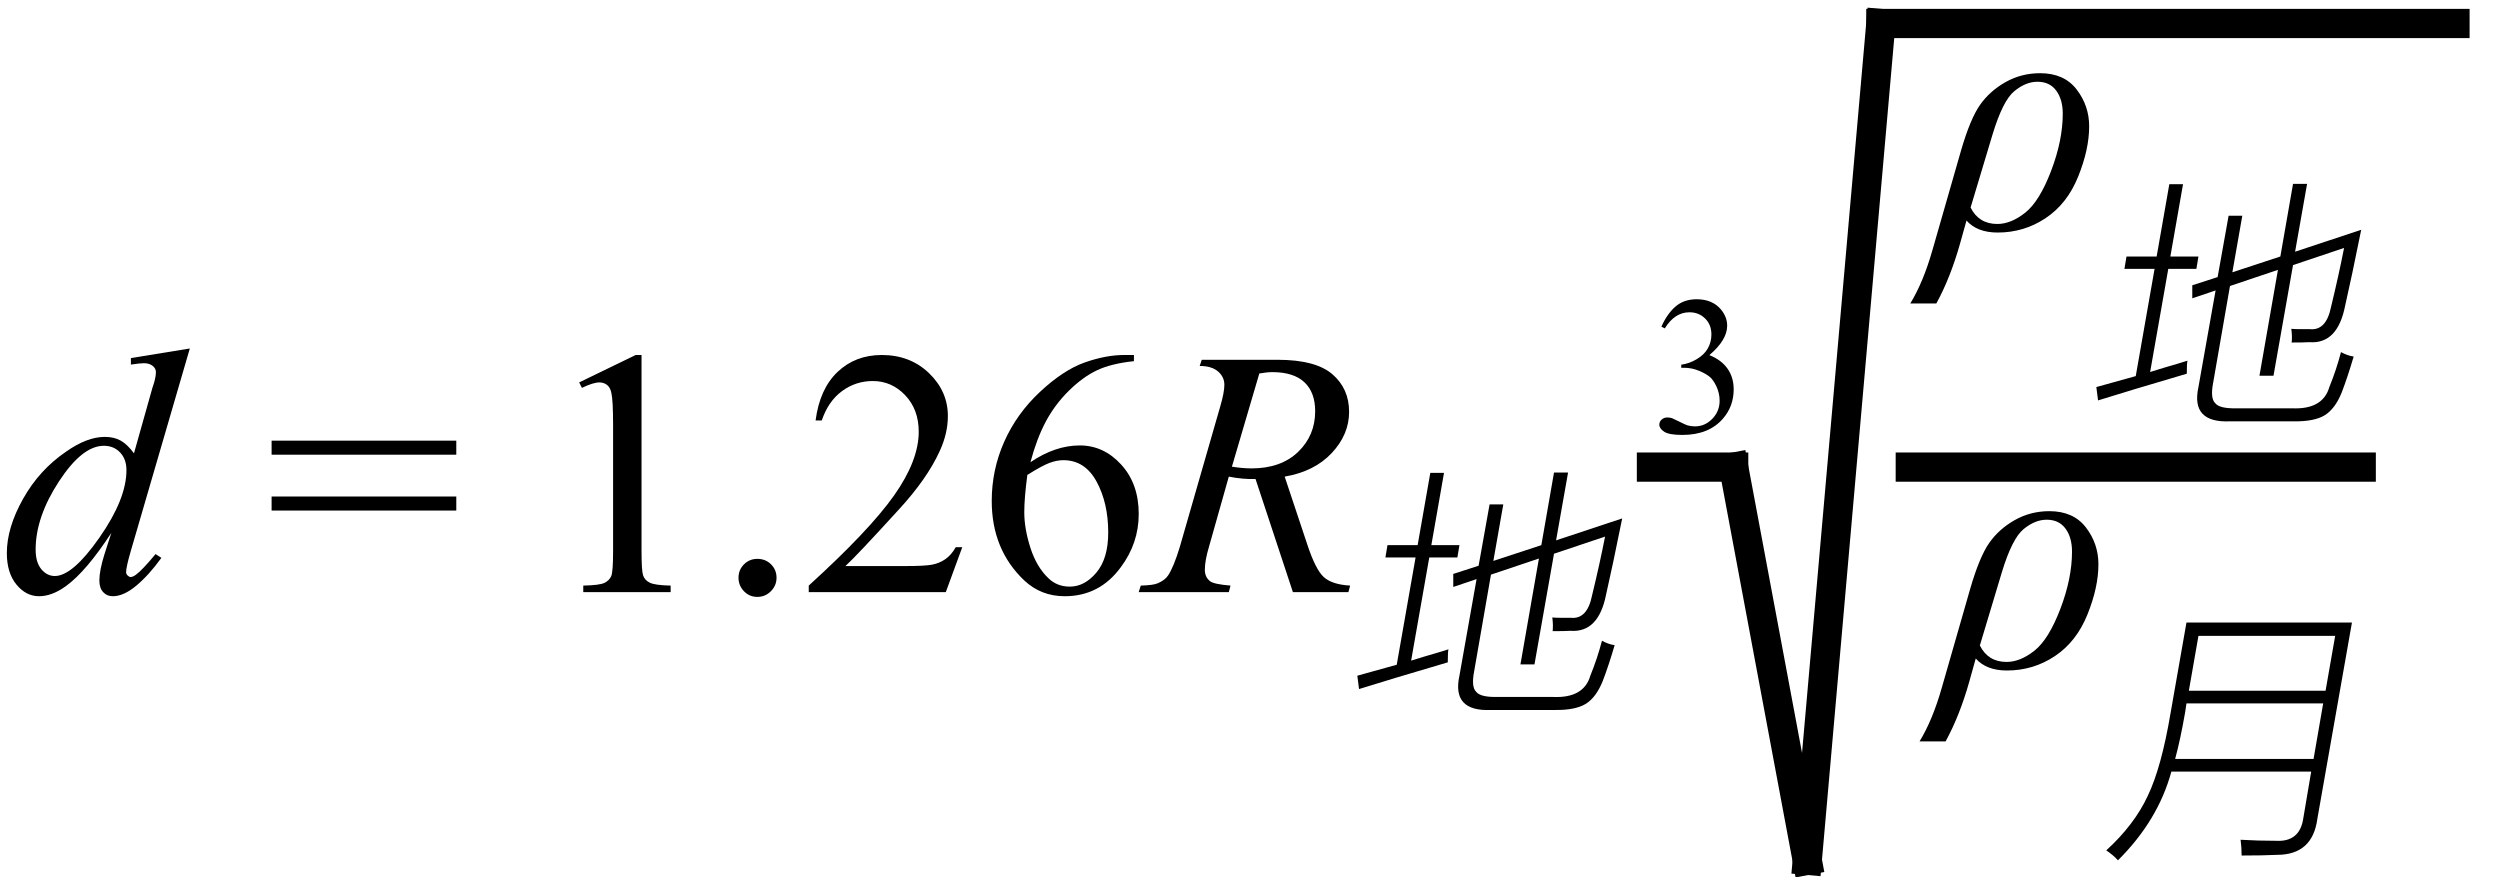
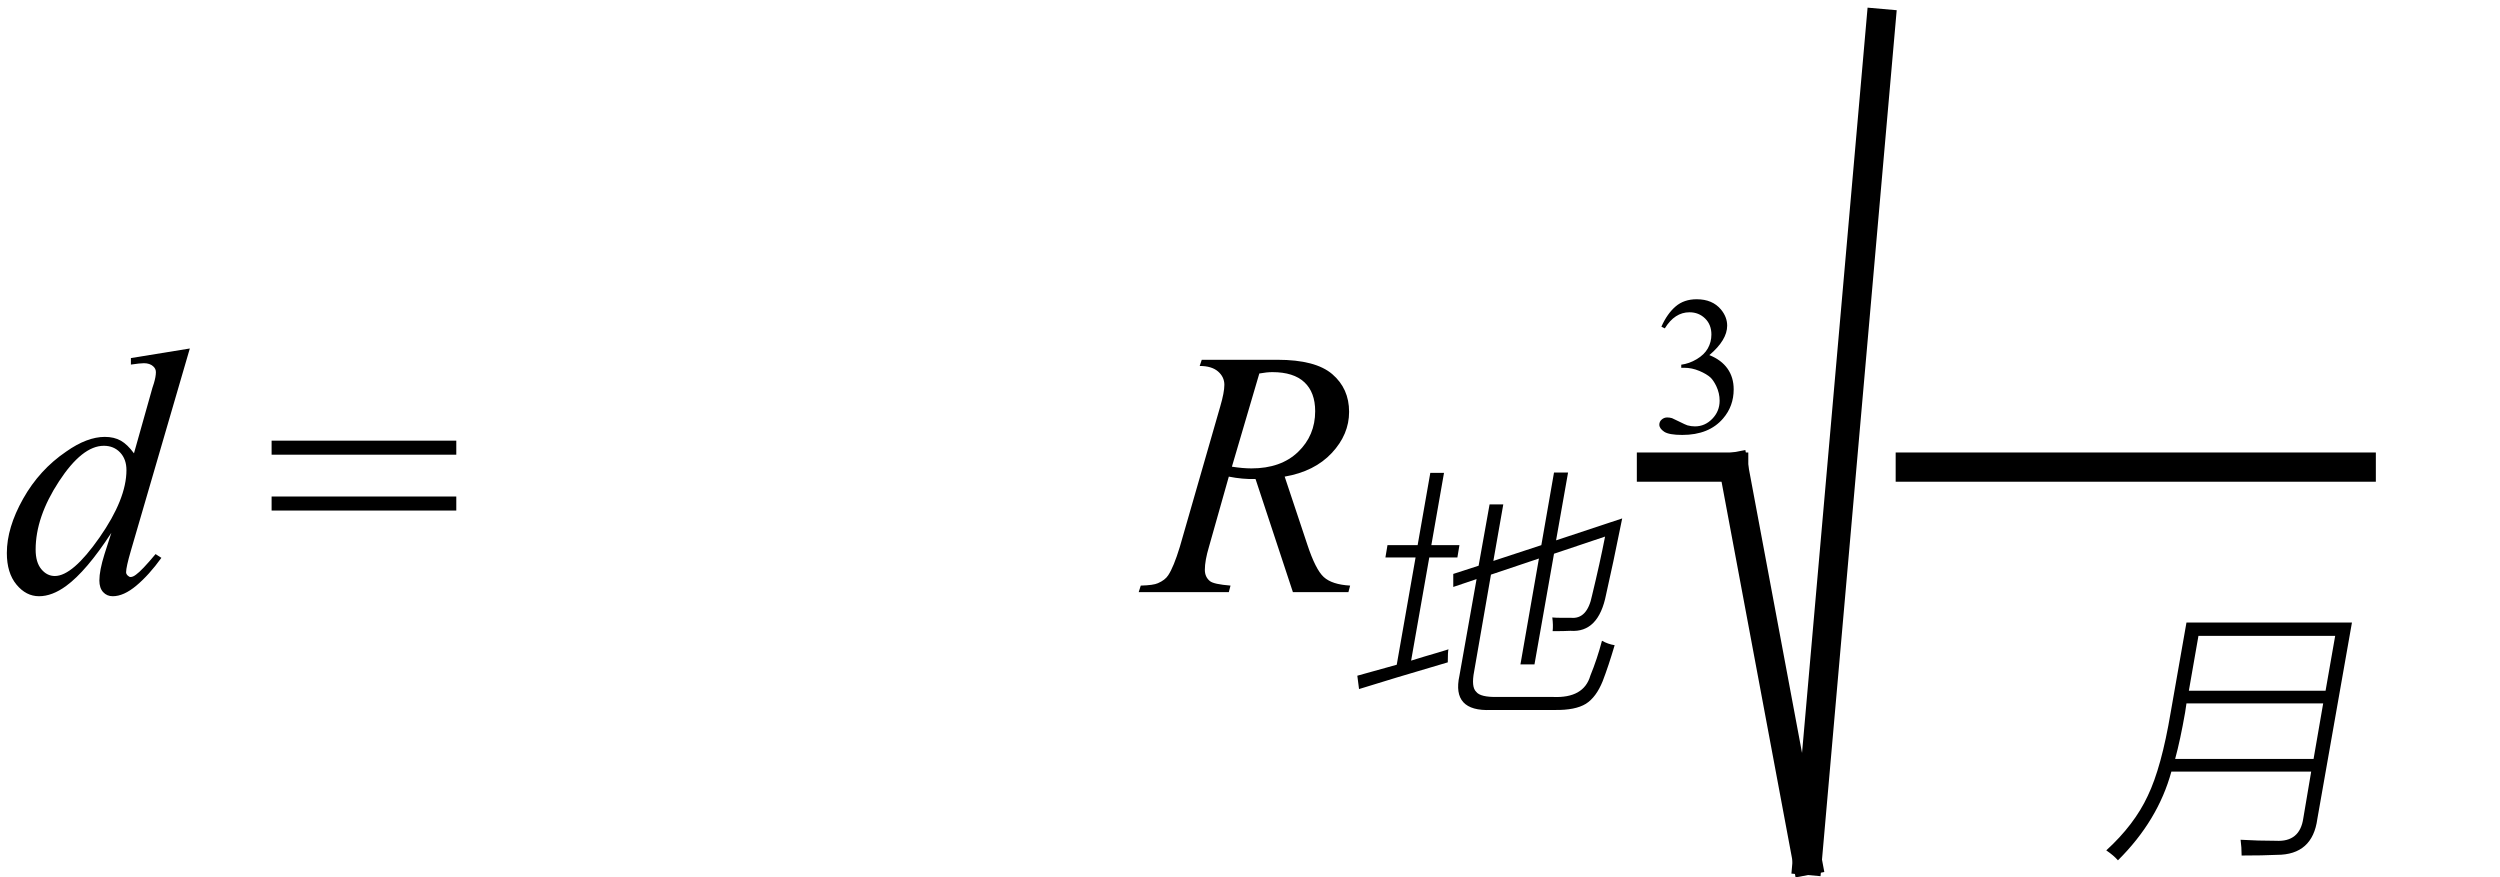
<svg xmlns="http://www.w3.org/2000/svg" stroke-dasharray="none" shape-rendering="auto" font-family="'Dialog'" width="114" text-rendering="auto" fill-opacity="1" contentScriptType="text/ecmascript" color-interpolation="auto" color-rendering="auto" preserveAspectRatio="xMidYMid meet" font-size="12" fill="black" stroke="black" image-rendering="auto" stroke-miterlimit="10" zoomAndPan="magnify" version="1.0" stroke-linecap="square" stroke-linejoin="miter" contentStyleType="text/css" font-style="normal" height="40" stroke-width="1" stroke-dashoffset="0" font-weight="normal" stroke-opacity="1">
  <defs id="genericDefs" />
  <g>
    <g text-rendering="optimizeLegibility" transform="translate(0,27)" color-rendering="optimizeQuality" color-interpolation="linearRGB" image-rendering="optimizeQuality">
      <path d="M8.656 -11.109 L5.969 -1.891 Q5.75 -1.141 5.75 -0.906 Q5.75 -0.828 5.82 -0.758 Q5.891 -0.688 5.953 -0.688 Q6.062 -0.688 6.203 -0.797 Q6.469 -0.984 7.094 -1.734 L7.359 -1.562 Q6.797 -0.781 6.219 -0.297 Q5.641 0.188 5.141 0.188 Q4.875 0.188 4.703 0 Q4.531 -0.188 4.531 -0.531 Q4.531 -0.984 4.766 -1.734 L5.078 -2.703 Q3.938 -0.953 3.016 -0.281 Q2.375 0.188 1.781 0.188 Q1.188 0.188 0.75 -0.344 Q0.312 -0.875 0.312 -1.781 Q0.312 -2.938 1.055 -4.258 Q1.797 -5.578 3.016 -6.406 Q3.969 -7.078 4.781 -7.078 Q5.203 -7.078 5.508 -6.906 Q5.812 -6.734 6.109 -6.328 L6.875 -9.047 Q6.953 -9.344 7.016 -9.516 Q7.109 -9.828 7.109 -10.031 Q7.109 -10.188 6.984 -10.297 Q6.828 -10.438 6.562 -10.438 Q6.391 -10.438 5.969 -10.375 L5.969 -10.672 L8.656 -11.109 ZM5.766 -5.562 Q5.766 -6.062 5.477 -6.367 Q5.188 -6.672 4.734 -6.672 Q3.75 -6.672 2.688 -5.047 Q1.625 -3.422 1.625 -1.938 Q1.625 -1.359 1.883 -1.047 Q2.141 -0.734 2.5 -0.734 Q3.312 -0.734 4.539 -2.492 Q5.766 -4.25 5.766 -5.562 Z" stroke="none" />
    </g>
    <g text-rendering="optimizeLegibility" transform="translate(12.088,27)" color-rendering="optimizeQuality" color-interpolation="linearRGB" image-rendering="optimizeQuality">
      <path d="M0.297 -6.906 L8.719 -6.906 L8.719 -6.266 L0.297 -6.266 L0.297 -6.906 ZM0.297 -4.359 L8.719 -4.359 L8.719 -3.719 L0.297 -3.719 L0.297 -4.359 Z" stroke="none" />
    </g>
    <g text-rendering="optimizeLegibility" transform="translate(24.535,27)" color-rendering="optimizeQuality" color-interpolation="linearRGB" image-rendering="optimizeQuality">
-       <path d="M1.875 -9.562 L4.453 -10.812 L4.719 -10.812 L4.719 -1.875 Q4.719 -0.984 4.789 -0.766 Q4.859 -0.547 5.094 -0.43 Q5.328 -0.312 6.047 -0.297 L6.047 0 L2.062 0 L2.062 -0.297 Q2.812 -0.312 3.031 -0.422 Q3.25 -0.531 3.336 -0.727 Q3.422 -0.922 3.422 -1.875 L3.422 -7.594 Q3.422 -8.75 3.344 -9.078 Q3.297 -9.328 3.148 -9.445 Q3 -9.562 2.797 -9.562 Q2.516 -9.562 2 -9.312 L1.875 -9.562 ZM10 -1.516 Q10.375 -1.516 10.625 -1.266 Q10.875 -1.016 10.875 -0.656 Q10.875 -0.297 10.617 -0.039 Q10.359 0.219 10 0.219 Q9.641 0.219 9.391 -0.039 Q9.141 -0.297 9.141 -0.656 Q9.141 -1.016 9.391 -1.266 Q9.641 -1.516 10 -1.516 ZM19.344 -2.047 L18.594 0 L12.344 0 L12.344 -0.297 Q15.109 -2.812 16.234 -4.406 Q17.359 -6 17.359 -7.312 Q17.359 -8.328 16.742 -8.977 Q16.125 -9.625 15.266 -9.625 Q14.484 -9.625 13.859 -9.164 Q13.234 -8.703 12.938 -7.828 L12.656 -7.828 Q12.844 -9.266 13.656 -10.039 Q14.469 -10.812 15.672 -10.812 Q16.969 -10.812 17.828 -9.984 Q18.688 -9.156 18.688 -8.031 Q18.688 -7.234 18.312 -6.422 Q17.734 -5.156 16.438 -3.75 Q14.5 -1.625 14.016 -1.188 L16.781 -1.188 Q17.625 -1.188 17.961 -1.25 Q18.297 -1.312 18.57 -1.5 Q18.844 -1.688 19.047 -2.047 L19.344 -2.047 ZM27.172 -10.812 L27.172 -10.531 Q26.141 -10.422 25.492 -10.117 Q24.844 -9.812 24.203 -9.18 Q23.562 -8.547 23.148 -7.766 Q22.734 -6.984 22.453 -5.922 Q23.578 -6.688 24.703 -6.688 Q25.797 -6.688 26.594 -5.812 Q27.391 -4.938 27.391 -3.562 Q27.391 -2.234 26.578 -1.141 Q25.609 0.188 24.016 0.188 Q22.938 0.188 22.172 -0.531 Q20.688 -1.938 20.688 -4.156 Q20.688 -5.578 21.258 -6.859 Q21.828 -8.141 22.891 -9.133 Q23.953 -10.125 24.922 -10.469 Q25.891 -10.812 26.719 -10.812 L27.172 -10.812 ZM22.312 -5.344 Q22.172 -4.297 22.172 -3.641 Q22.172 -2.891 22.453 -2.016 Q22.734 -1.141 23.281 -0.625 Q23.672 -0.25 24.25 -0.25 Q24.922 -0.25 25.461 -0.891 Q26 -1.531 26 -2.719 Q26 -4.062 25.469 -5.039 Q24.938 -6.016 23.953 -6.016 Q23.656 -6.016 23.32 -5.891 Q22.984 -5.766 22.312 -5.344 Z" stroke="none" />
-     </g>
+       </g>
    <g text-rendering="optimizeLegibility" transform="translate(52.3,27)" color-rendering="optimizeQuality" color-interpolation="linearRGB" image-rendering="optimizeQuality">
      <path d="M6.656 0 L4.953 -5.156 Q4.359 -5.141 3.734 -5.266 L2.828 -2.062 Q2.641 -1.438 2.641 -1.016 Q2.641 -0.688 2.875 -0.5 Q3.047 -0.359 3.812 -0.297 L3.734 0 L-0.375 0 L-0.281 -0.297 Q0.297 -0.312 0.5 -0.406 Q0.828 -0.547 0.969 -0.766 Q1.219 -1.141 1.5 -2.062 L3.344 -8.469 Q3.531 -9.109 3.531 -9.453 Q3.531 -9.812 3.242 -10.062 Q2.953 -10.312 2.406 -10.312 L2.5 -10.594 L5.953 -10.594 Q7.688 -10.594 8.453 -9.938 Q9.219 -9.281 9.219 -8.219 Q9.219 -7.188 8.43 -6.344 Q7.641 -5.5 6.281 -5.266 L7.312 -2.172 Q7.688 -1.031 8.062 -0.688 Q8.438 -0.344 9.266 -0.297 L9.188 0 L6.656 0 ZM3.875 -5.719 Q4.375 -5.641 4.766 -5.641 Q6.109 -5.641 6.891 -6.391 Q7.672 -7.141 7.672 -8.25 Q7.672 -9.109 7.18 -9.57 Q6.688 -10.031 5.719 -10.031 Q5.469 -10.031 5.125 -9.969 L3.875 -5.719 Z" stroke="none" />
    </g>
    <g text-rendering="optimizeLegibility" transform="translate(61.566,31.359)" color-rendering="optimizeQuality" color-interpolation="linearRGB" image-rendering="optimizeQuality">
      <path d="M6.359 -8.359 L6.984 -8.359 L6.531 -5.781 L8.719 -6.5 L9.297 -9.812 L9.938 -9.812 L9.391 -6.719 L12.406 -7.719 Q11.969 -5.547 11.672 -4.25 Q11.328 -2.5 10.047 -2.594 Q9.766 -2.578 9.234 -2.578 Q9.266 -2.844 9.219 -3.203 Q9.391 -3.188 9.578 -3.188 Q9.656 -3.188 9.781 -3.188 Q9.859 -3.188 10.062 -3.188 Q10.812 -3.109 11.031 -4.203 Q11.391 -5.688 11.625 -6.891 L9.297 -6.109 L8.406 -1.062 L7.766 -1.062 L8.609 -5.891 L6.422 -5.156 L5.656 -0.75 Q5.516 -0.031 5.75 0.188 Q5.938 0.438 6.719 0.422 L9.25 0.422 Q10.656 0.484 10.953 -0.547 Q11.266 -1.312 11.484 -2.141 Q11.766 -1.984 12.062 -1.938 Q11.781 -0.984 11.516 -0.297 Q11.219 0.438 10.75 0.734 Q10.266 1.031 9.328 1.016 L6.422 1.016 Q4.625 1.094 4.984 -0.547 L5.766 -4.953 L4.703 -4.594 L4.703 -5.188 L5.859 -5.562 L6.359 -8.359 ZM0.406 0.062 L0.328 -0.547 Q0.969 -0.719 2.125 -1.047 L2.984 -5.938 L1.609 -5.938 L1.703 -6.5 L3.078 -6.5 L3.656 -9.797 L4.281 -9.797 L3.703 -6.5 L4.984 -6.5 L4.891 -5.938 L3.609 -5.938 L2.781 -1.234 Q2.984 -1.297 3.391 -1.422 Q4.094 -1.625 4.484 -1.75 Q4.453 -1.641 4.453 -1.156 Q1.797 -0.375 0.406 0.062 Z" stroke="none" />
    </g>
    <g text-rendering="optimizeLegibility" stroke-width="1.333" color-interpolation="linearRGB" color-rendering="optimizeQuality" image-rendering="optimizeQuality">
      <line y2="21.3" fill="none" x1="75.306" x2="79.056" y1="21.3" />
      <line y2="39.231" fill="none" x1="79.056" x2="82.411" y1="21.3" />
      <line y2="1.071" fill="none" x1="82.411" x2="85.767" y1="39.231" />
-       <line y2="1.071" fill="none" x1="85.767" x2="111.947" y1="1.071" />
      <line y2="21.3" fill="none" x1="87.109" x2="107.672" y1="21.3" />
-       <path d="M1.422 -0.359 L1.125 0.703 Q0.688 2.25 0.047 3.422 L-1.141 3.422 Q-0.547 2.453 -0.125 0.969 L1.172 -3.547 Q1.594 -5 2.039 -5.633 Q2.484 -6.266 3.203 -6.672 Q3.922 -7.078 4.781 -7.078 Q5.875 -7.078 6.445 -6.336 Q7.016 -5.594 7.016 -4.656 Q7.016 -3.609 6.516 -2.367 Q6.016 -1.125 5.031 -0.469 Q4.047 0.188 2.844 0.188 Q1.906 0.188 1.422 -0.359 ZM1.609 -0.953 Q1.984 -0.203 2.828 -0.203 Q3.453 -0.203 4.102 -0.719 Q4.75 -1.234 5.281 -2.625 Q5.812 -4.016 5.812 -5.234 Q5.812 -5.875 5.516 -6.281 Q5.219 -6.688 4.656 -6.688 Q4.125 -6.688 3.602 -6.258 Q3.078 -5.828 2.609 -4.281 L1.609 -0.953 Z" stroke-width="1" transform="translate(88.25,10.416)" stroke="none" />
    </g>
    <g text-rendering="optimizeLegibility" transform="translate(95.265,18.197)" color-rendering="optimizeQuality" color-interpolation="linearRGB" image-rendering="optimizeQuality">
-       <path d="M6.359 -8.359 L6.984 -8.359 L6.531 -5.781 L8.719 -6.5 L9.297 -9.812 L9.938 -9.812 L9.391 -6.719 L12.406 -7.719 Q11.969 -5.547 11.672 -4.25 Q11.328 -2.5 10.047 -2.594 Q9.766 -2.578 9.234 -2.578 Q9.266 -2.844 9.219 -3.203 Q9.391 -3.188 9.578 -3.188 Q9.656 -3.188 9.781 -3.188 Q9.859 -3.188 10.062 -3.188 Q10.812 -3.109 11.031 -4.203 Q11.391 -5.688 11.625 -6.891 L9.297 -6.109 L8.406 -1.062 L7.766 -1.062 L8.609 -5.891 L6.422 -5.156 L5.656 -0.75 Q5.516 -0.031 5.75 0.188 Q5.938 0.438 6.719 0.422 L9.25 0.422 Q10.656 0.484 10.953 -0.547 Q11.266 -1.312 11.484 -2.141 Q11.766 -1.984 12.062 -1.938 Q11.781 -0.984 11.516 -0.297 Q11.219 0.438 10.75 0.734 Q10.266 1.031 9.328 1.016 L6.422 1.016 Q4.625 1.094 4.984 -0.547 L5.766 -4.953 L4.703 -4.594 L4.703 -5.188 L5.859 -5.562 L6.359 -8.359 ZM0.406 0.062 L0.328 -0.547 Q0.969 -0.719 2.125 -1.047 L2.984 -5.938 L1.609 -5.938 L1.703 -6.5 L3.078 -6.5 L3.656 -9.797 L4.281 -9.797 L3.703 -6.5 L4.984 -6.5 L4.891 -5.938 L3.609 -5.938 L2.781 -1.234 Q2.984 -1.297 3.391 -1.422 Q4.094 -1.625 4.484 -1.75 Q4.453 -1.641 4.453 -1.156 Q1.797 -0.375 0.406 0.062 Z" stroke="none" />
-     </g>
+       </g>
    <g text-rendering="optimizeLegibility" transform="translate(88.672,30.387)" color-rendering="optimizeQuality" color-interpolation="linearRGB" image-rendering="optimizeQuality">
-       <path d="M1.422 -0.359 L1.125 0.703 Q0.688 2.25 0.047 3.422 L-1.141 3.422 Q-0.547 2.453 -0.125 0.969 L1.172 -3.547 Q1.594 -5 2.039 -5.633 Q2.484 -6.266 3.203 -6.672 Q3.922 -7.078 4.781 -7.078 Q5.875 -7.078 6.445 -6.336 Q7.016 -5.594 7.016 -4.656 Q7.016 -3.609 6.516 -2.367 Q6.016 -1.125 5.031 -0.469 Q4.047 0.188 2.844 0.188 Q1.906 0.188 1.422 -0.359 ZM1.609 -0.953 Q1.984 -0.203 2.828 -0.203 Q3.453 -0.203 4.102 -0.719 Q4.75 -1.234 5.281 -2.625 Q5.812 -4.016 5.812 -5.234 Q5.812 -5.875 5.516 -6.281 Q5.219 -6.688 4.656 -6.688 Q4.125 -6.688 3.602 -6.258 Q3.078 -5.828 2.609 -4.281 L1.609 -0.953 Z" stroke="none" />
-     </g>
+       </g>
    <g text-rendering="optimizeLegibility" transform="translate(95.687,37.715)" color-rendering="optimizeQuality" color-interpolation="linearRGB" image-rendering="optimizeQuality">
      <path d="M8.094 0.625 Q9.188 0.688 9.344 -0.406 L9.703 -2.531 L3.328 -2.531 Q2.719 -0.297 0.891 1.516 Q0.703 1.297 0.359 1.062 Q1.641 -0.109 2.25 -1.422 Q2.875 -2.719 3.297 -5.234 L4.016 -9.328 L11.562 -9.328 L9.984 -0.375 Q9.766 1.266 8.141 1.266 Q7.5 1.297 6.531 1.297 Q6.531 0.922 6.484 0.578 Q7.281 0.625 8.094 0.625 ZM3.953 -5.219 Q3.734 -3.969 3.5 -3.109 L9.812 -3.109 L10.25 -5.641 L4.016 -5.641 L3.953 -5.219 ZM4.562 -8.719 L4.125 -6.219 L10.359 -6.219 L10.797 -8.719 L4.562 -8.719 Z" stroke="none" />
    </g>
    <g text-rendering="optimizeLegibility" transform="translate(75.306,19.724)" color-rendering="optimizeQuality" color-interpolation="linearRGB" image-rendering="optimizeQuality">
      <path d="M0.453 -4.828 Q0.719 -5.422 1.102 -5.75 Q1.484 -6.078 2.062 -6.078 Q2.781 -6.078 3.172 -5.609 Q3.453 -5.266 3.453 -4.875 Q3.453 -4.219 2.641 -3.531 Q3.188 -3.312 3.469 -2.914 Q3.75 -2.516 3.75 -1.969 Q3.75 -1.203 3.266 -0.641 Q2.625 0.109 1.406 0.109 Q0.797 0.109 0.578 -0.039 Q0.359 -0.188 0.359 -0.359 Q0.359 -0.5 0.469 -0.594 Q0.578 -0.688 0.719 -0.688 Q0.828 -0.688 0.938 -0.656 Q1.016 -0.625 1.281 -0.492 Q1.547 -0.359 1.641 -0.328 Q1.812 -0.281 1.984 -0.281 Q2.438 -0.281 2.773 -0.625 Q3.109 -0.969 3.109 -1.453 Q3.109 -1.797 2.953 -2.125 Q2.828 -2.375 2.703 -2.5 Q2.516 -2.672 2.18 -2.812 Q1.844 -2.953 1.5 -2.953 L1.359 -2.953 L1.359 -3.094 Q1.719 -3.141 2.062 -3.344 Q2.406 -3.547 2.57 -3.836 Q2.734 -4.125 2.734 -4.469 Q2.734 -4.922 2.445 -5.203 Q2.156 -5.484 1.734 -5.484 Q1.062 -5.484 0.609 -4.75 L0.453 -4.828 Z" stroke="none" />
    </g>
  </g>
</svg>